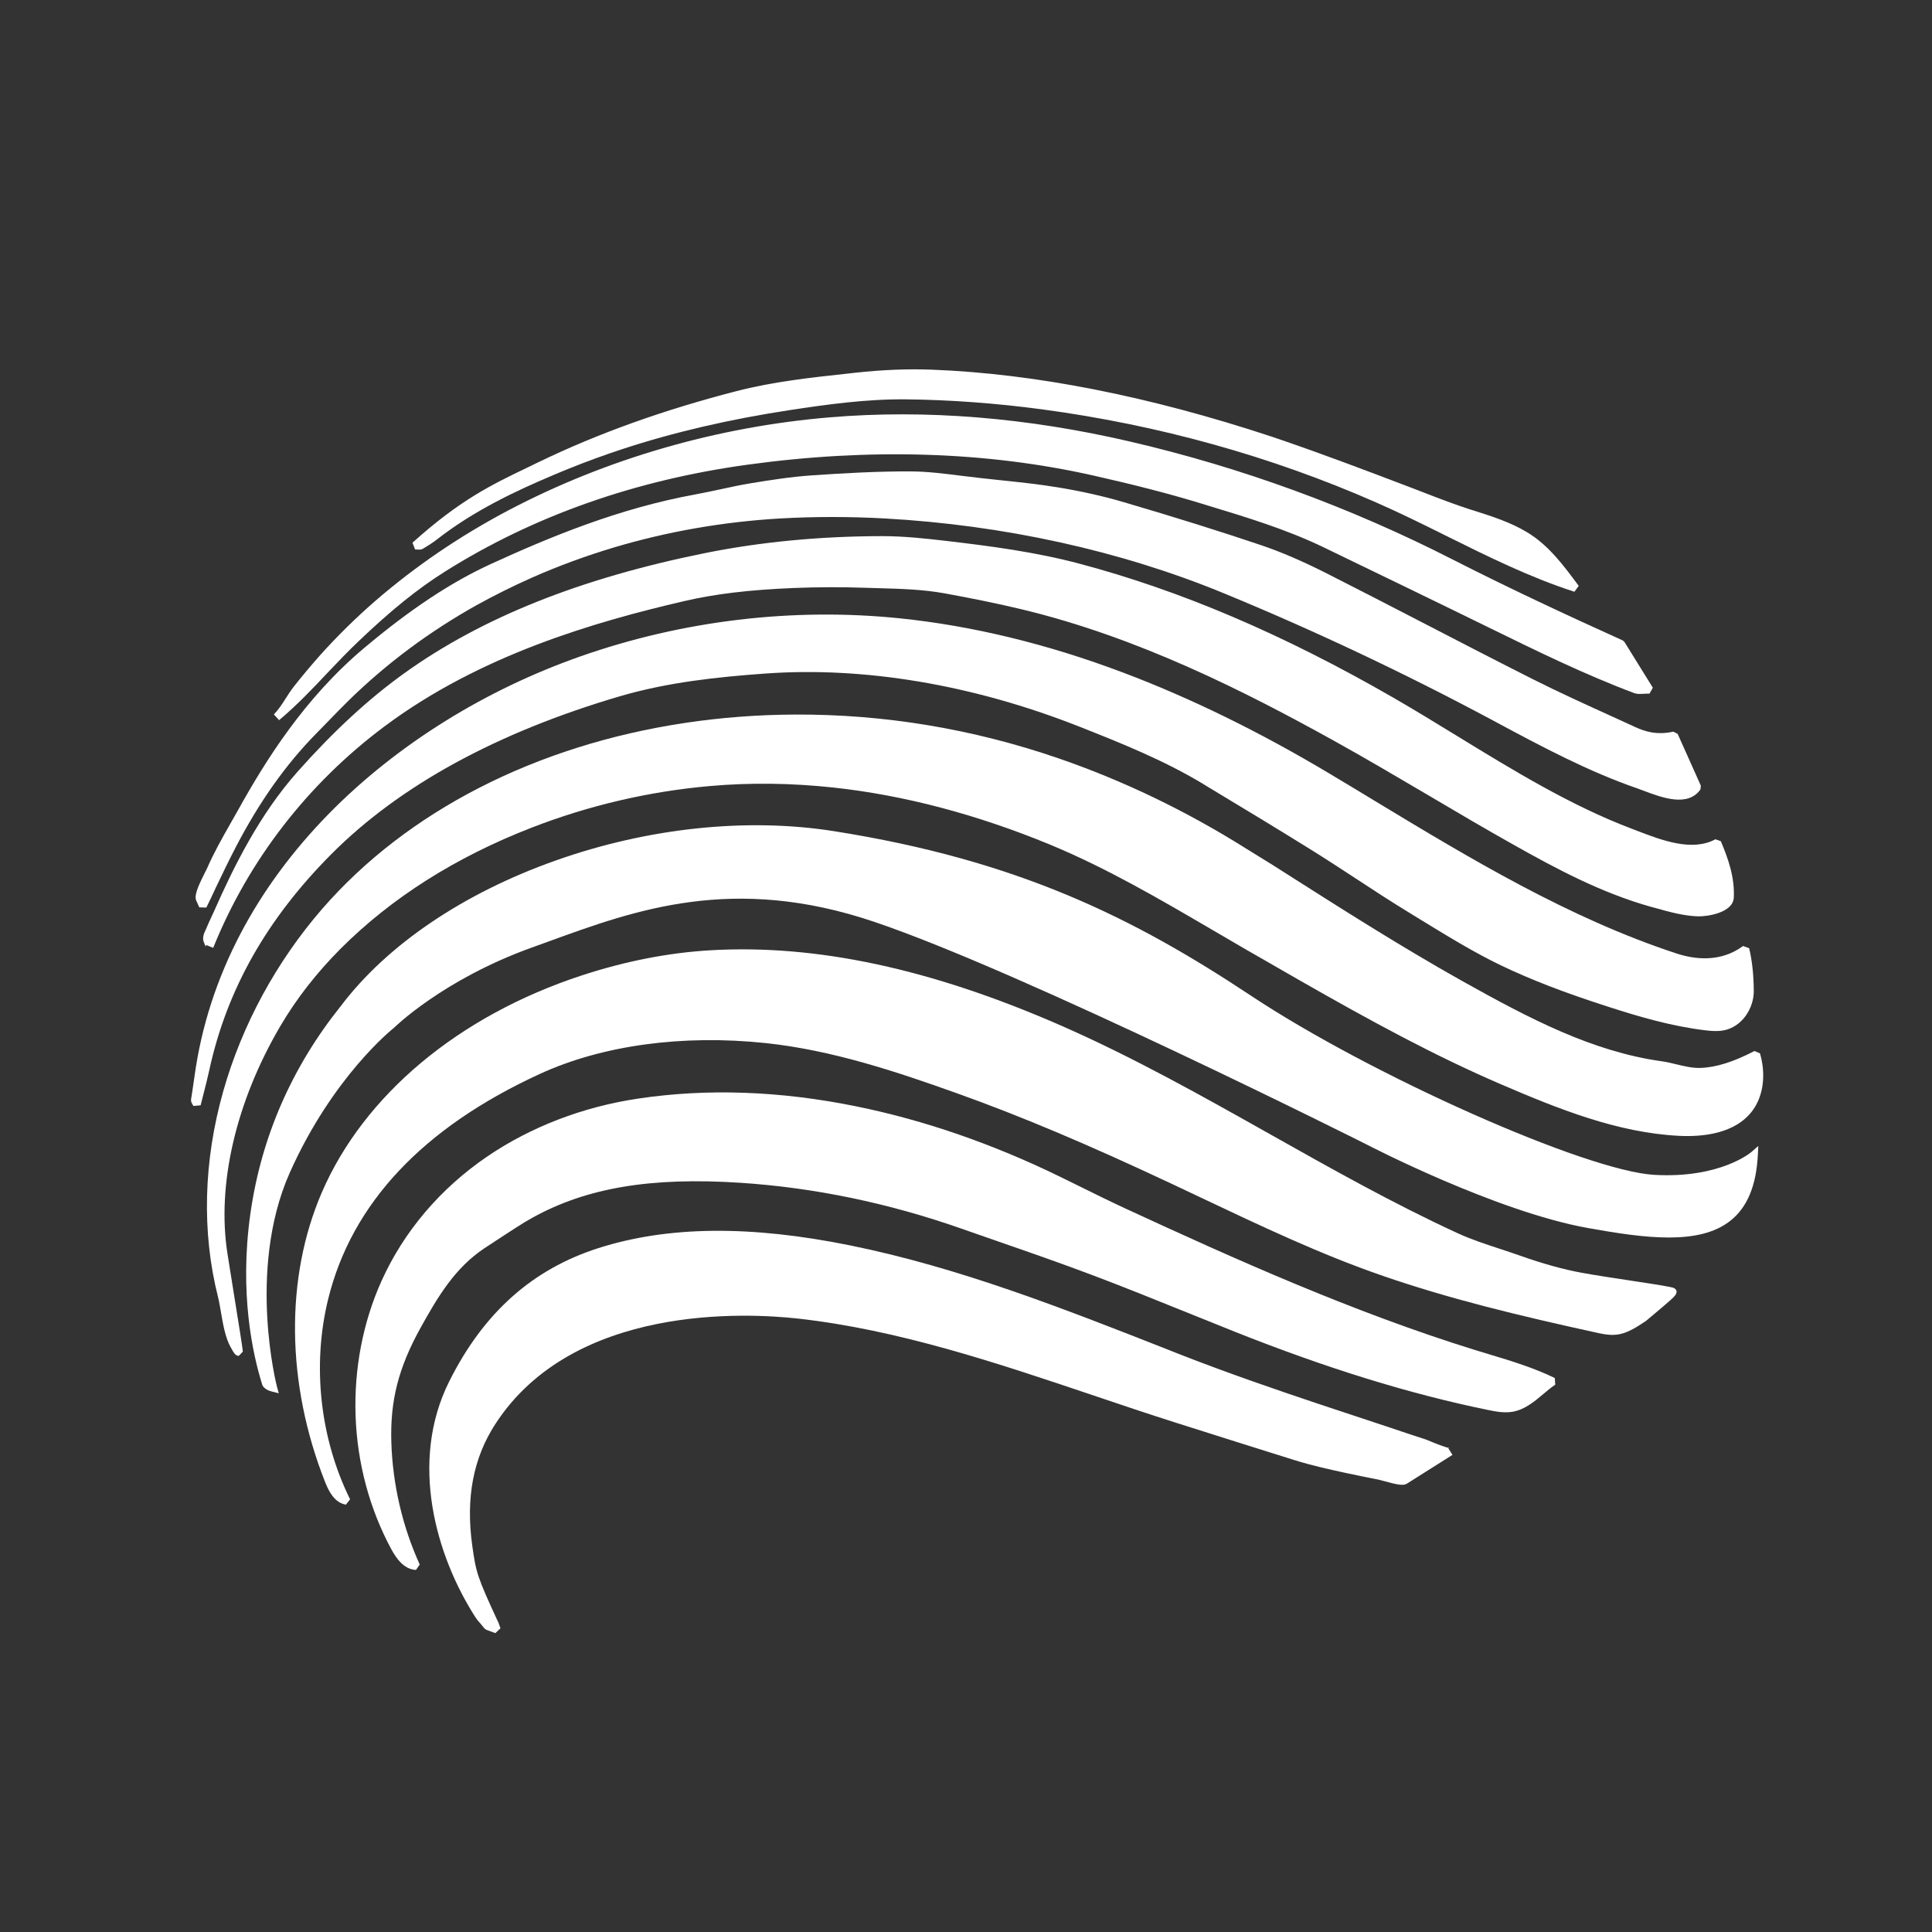
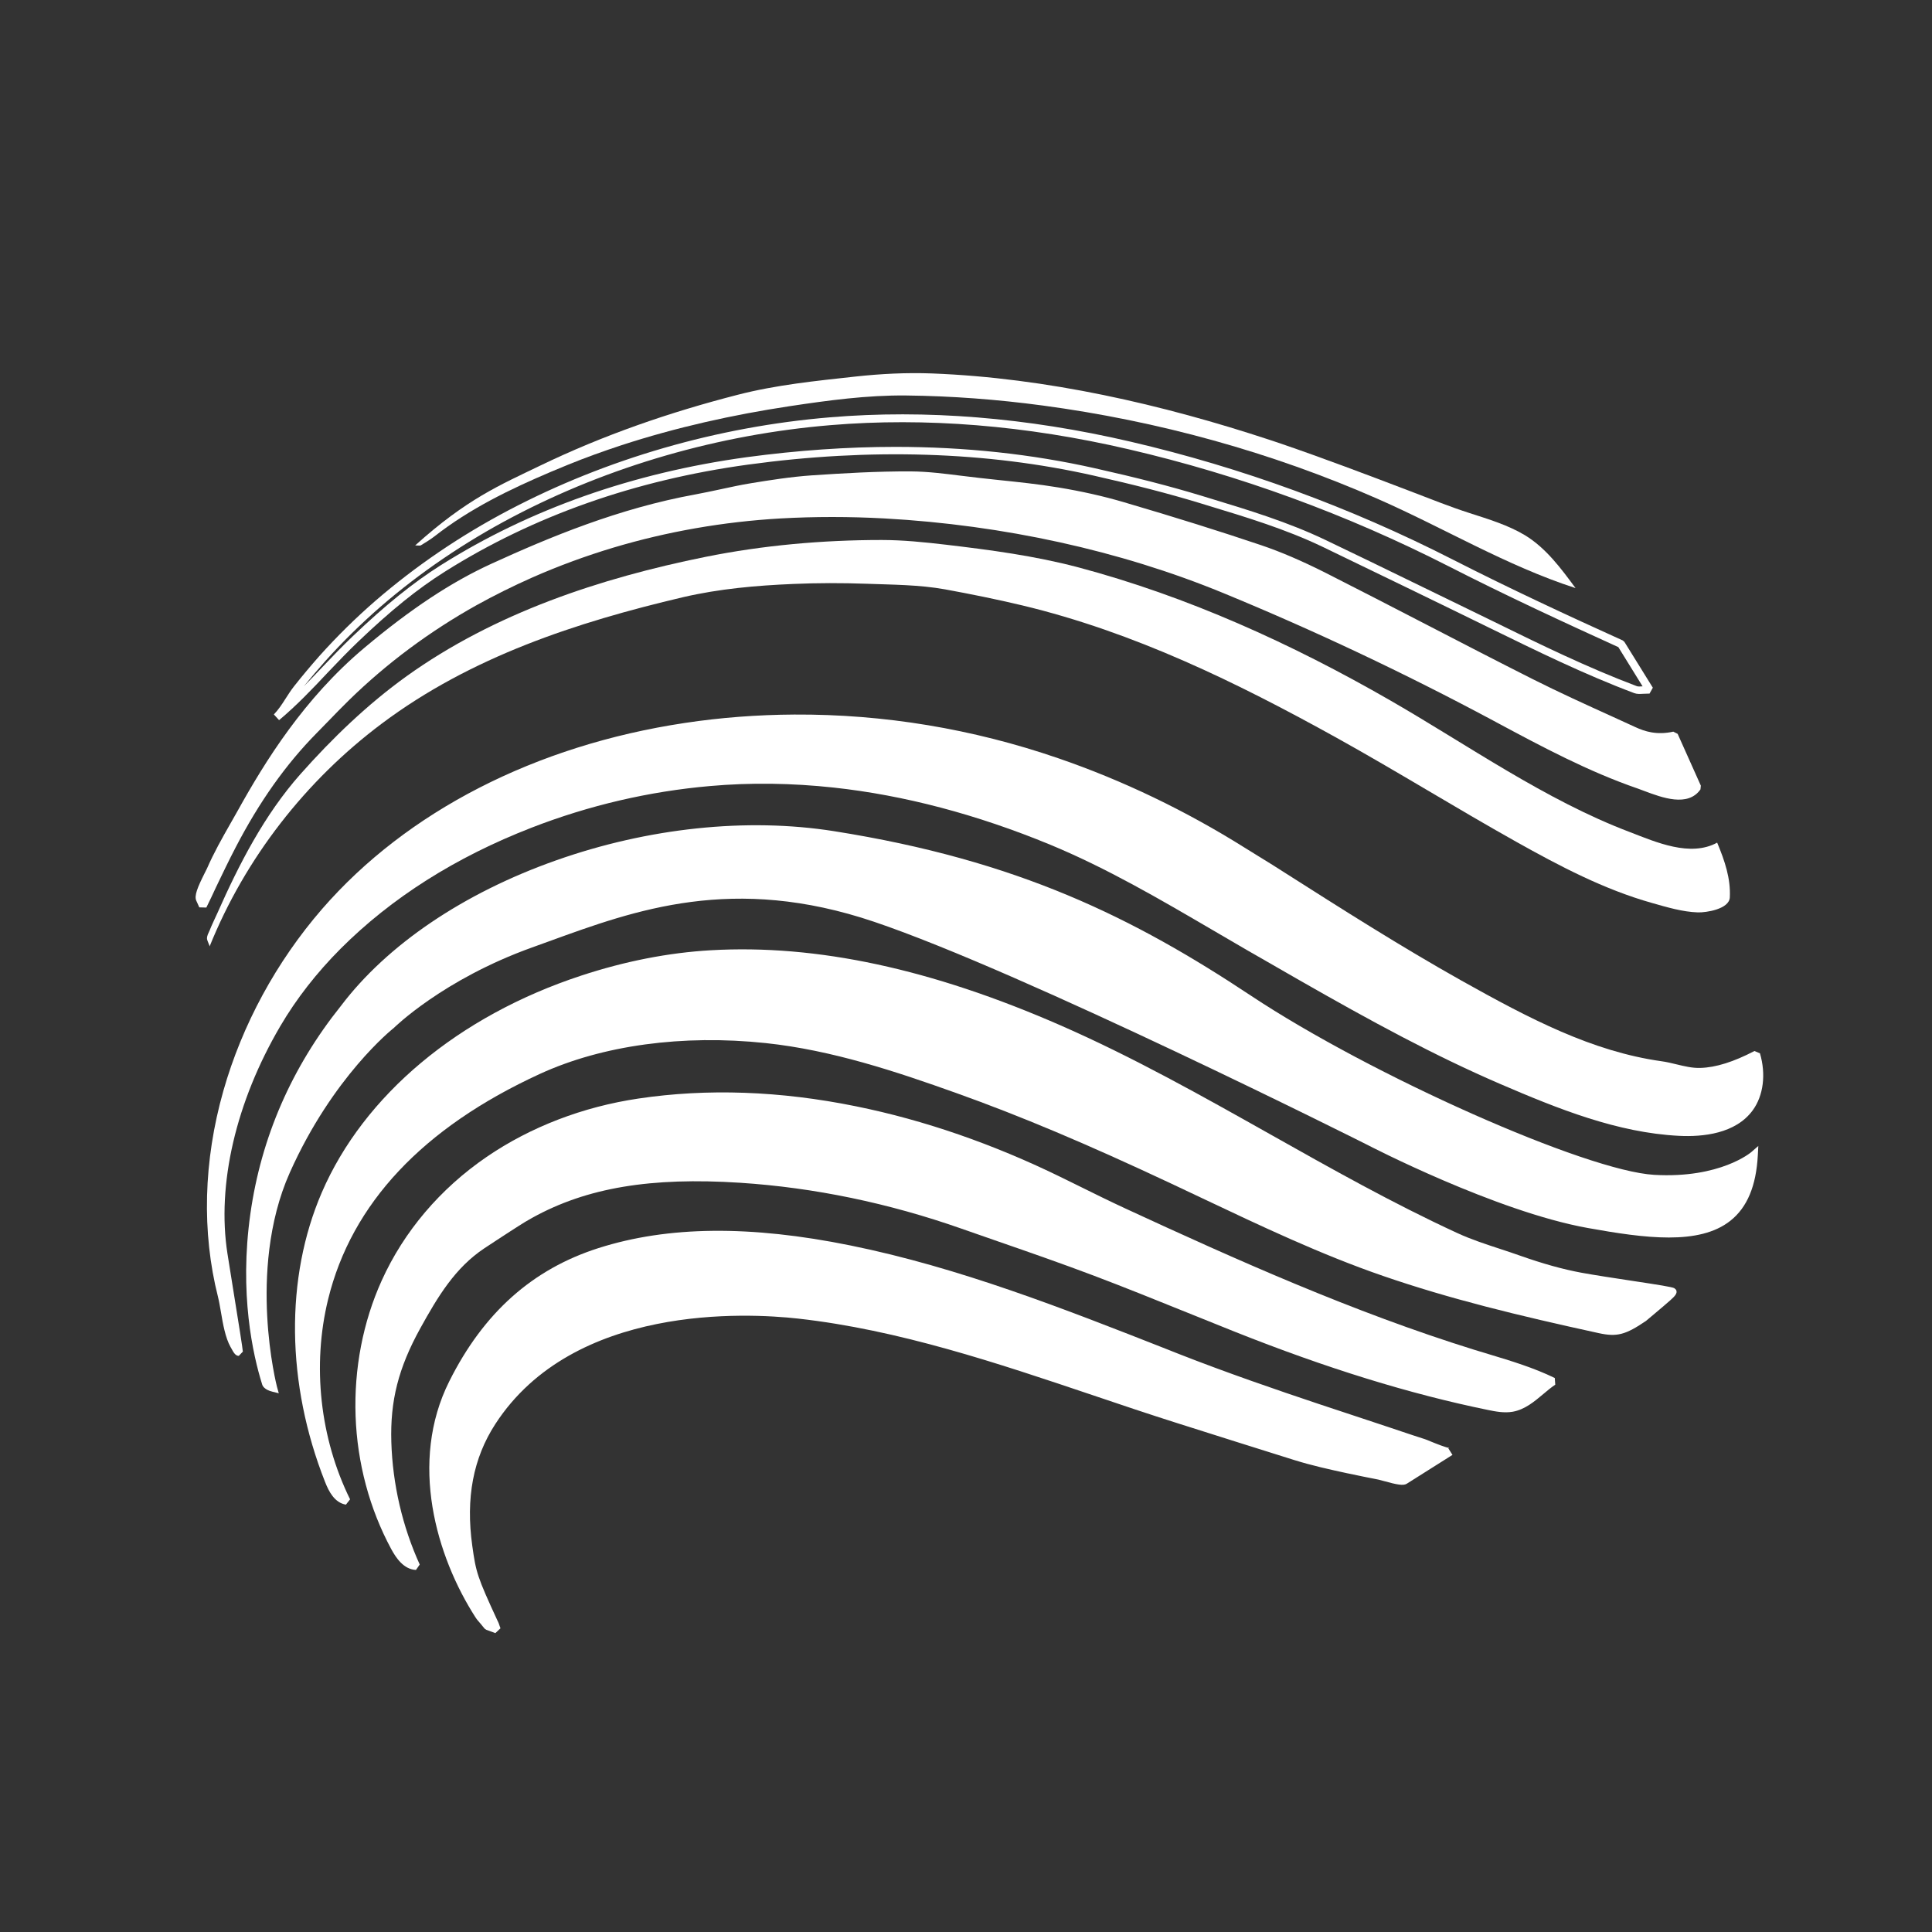
<svg xmlns="http://www.w3.org/2000/svg" version="1.1" id="Layer_1" x="0px" y="0px" viewBox="0 0 2000 2000" style="enable-background:new 0 0 2000 2000;" xml:space="preserve">
  <rect x="0" y="0" width="2000" height="2000" fill="#333333" stroke="none" />
  <style type="text/css">
	.st0{fill:#FFFFFF;}
</style>
  <g>
    <g>
      <g>
        <path class="st0" d="M1731.4,1337c0.9,1.4-11,11-29.7,26.7c-20.7,14-28.1,16-45.8,12.2c-75.1-16.4-150.1-34-222.8-59.1     c-75.1-25.9-146.5-61.4-218.3-95.1c-73.4-34.5-147.2-67-223.6-94.3c-64.2-22.9-130-44.7-198.2-51.9     c-78.2-8.3-163.8-0.8-235.9,32.3C453.9,1155.3,364,1229,335.8,1343.8c-17.1,69.8-8.8,145.5,23,209.9c-9.7-1.7-15-11.9-18.6-21     c-37.3-94.3-43.6-203.4-3.4-296.5c47.2-109.4,153-185.2,266.2-222.4c43-14.1,87.7-23.5,132.9-26c124.3-7.1,247.8,28.2,360.6,77.6     c141.8,62,269.9,150.3,410.4,214.9c20.9,9.6,43.3,15.7,65.1,23.4c21,7.4,42,13.7,64.2,17.8     C1665.1,1326.7,1726.9,1334.9,1731.4,1337z" />
        <path class="st0" d="M358.1,1557.6c-11.8-2-17.7-13.6-21.6-23.5c-40.3-102-41.5-211.2-3.4-299.6     c43.6-100.9,141.5-182.8,268.7-224.6c45.3-14.9,90.4-23.7,134-26.2c109.7-6.3,228.3,19.2,362.4,77.9     c74.7,32.7,146.8,73.3,216.5,112.5c62.7,35.3,127.5,71.8,194,102.4c14.3,6.6,29.7,11.6,44.6,16.5c6.6,2.2,13.5,4.4,20.1,6.8     c24.1,8.5,44.3,14.1,63.6,17.7c13.1,2.4,33.3,5.5,51.2,8.2c29.8,4.5,42.3,6.5,45,7.8l1.7,1.5c2.3,3.7-1.4,7-6,11.2     c-3.8,3.4-9.4,8.1-16.5,14.1c-2.5,2.1-5.1,4.3-8,6.7l-0.3,0.3c-21.5,14.6-30.2,16.8-48.9,12.8c-84.3-18.4-154.5-35.5-223.3-59.2     c-64.5-22.2-127.2-52-187.8-80.7c-10.3-4.9-20.6-9.8-30.9-14.6c-88.3-41.5-157.2-70.5-223.3-94.1     c-62.1-22.2-128.5-44.4-197.2-51.7c-86-9.1-169.1,2.2-233.8,31.9c-121.1,55.6-194.9,134.1-219.2,233.2     c-16.8,68.5-8.5,144,22.7,207.2L358.1,1557.6z M768.4,990.7c-10.8,0-21.5,0.3-32.2,0.9c-42.9,2.4-87.2,11.1-131.9,25.8     c-125,41.1-221.2,121.4-263.8,220.2c-37.3,86.5-36.1,193.5,3.5,293.5c1.2,3.1,2.6,6.3,4.4,9.2c-12.1-28.2-19.9-58.1-23.3-89.3     c-4-36.7-1.7-73.2,7-108.4c24.9-101.6,100.2-181.9,223.6-238.6c66-30.3,150.5-41.9,238-32.6c69.6,7.4,136.5,29.8,199.1,52.1     c66.4,23.7,135.4,52.8,224,94.4c10.3,4.8,20.6,9.7,30.9,14.6c60.4,28.6,122.9,58.2,187,80.3c68.4,23.6,138.4,40.6,222.4,59     c16.4,3.6,22.8,1.9,42.5-11.5c2.8-2.3,5.4-4.5,7.8-6.6c6.7-5.6,13.1-11,17-14.6c-8.1-1.5-23.4-3.8-37.3-5.9     c-17.9-2.7-38.2-5.8-51.5-8.3c-19.7-3.7-40.3-9.4-64.8-18c-6.6-2.3-13.4-4.5-20-6.7c-15.1-4.9-30.7-10-45.4-16.8     c-66.8-30.7-131.7-67.3-194.6-102.7c-69.5-39.2-141.4-79.7-215.7-112.2C975,1016.4,867.8,990.7,768.4,990.7z" />
      </g>
      <g>
        <path class="st0" d="M242.1,1392.3c-7.4-13.1-9-36.4-12.6-50.6c-35.3-139.4,14.3-291.4,106.9-398.1     c94.2-108.4,232.9-170.2,373-191.3c37.3-5.6,75.1-8.5,112.8-8.7c92.3-0.5,184.6,15,271.8,45c67.6,23.2,132.3,54.7,192.9,92.6     c9.4,5.9,18.9,11.5,28.3,17.5c64.5,41,128.8,82.3,195.5,119.7c65.1,36.5,133.7,73.5,208.7,84.1c13.7,1.9,26.7,7.4,41.1,7     c19.8-0.6,40.1-8.9,57.5-17.9c5.5,18.5,4.5,39.9-6.9,55.5c-15.9,21.7-46.4,26.2-73.2,24.8c-63.9-3.3-125.8-28.5-183.9-53.6     c-71.6-30.9-139.9-68.6-207.5-107.3c-17.5-10-35-20.1-52.5-30.2c-67.4-38.8-133.3-80.2-205.3-110c-71.9-29.7-147.7-51-225.1-59.4     c-42.8-4.7-86-5.4-128.8-1.6c-63.6,5.6-126.4,20.3-185.9,43.4c-73.7,28.6-143.1,70.2-199.2,126.3c-24.2,24.2-45.6,51.2-63,80.8     c-40.6,69.1-67.8,158.2-55.2,238.4c4.6,28.9,15.5,96.1,15.9,100.9C245.9,1399.5,243.6,1395,242.1,1392.3z" />
        <path class="st0" d="M247.2,1403.6c-3.5,0-5.5-3.6-7.9-8.1c-0.2-0.4-0.5-0.8-0.7-1.2l0,0c-5.3-9.5-7.8-23.6-9.9-36.1     c-1-5.7-1.9-11.1-3-15.5c-17-67.2-15.1-140.9,5.5-213.4c19.5-68.6,54.9-133.7,102.2-188.3c87.7-101,221-169.4,375.5-192.6     c37-5.6,75.2-8.5,113.4-8.7c92.5-0.5,184.4,14.7,273.1,45.2c66.7,22.9,131.9,54.2,193.7,93c4.2,2.6,8.5,5.2,12.6,7.8     c5.2,3.2,10.5,6.4,15.7,9.7l11.8,7.5c59.5,37.9,121,77,183.5,112.1c70.9,39.7,135.5,73.5,207.3,83.6c5.3,0.7,10.5,2,15.5,3.2     c8.4,2,16.4,4,24.9,3.7c15.9-0.5,34.1-6.2,55.8-17.5l5.7,2.4c6.4,21.7,3.6,43.8-7.5,59c-17.7,24.2-51.5,27.7-76.6,26.4     c-63.3-3.3-123.8-27.4-185.3-53.9c-67.6-29.2-132-64.1-207.9-107.5c-13.2-7.5-26.5-15.2-39.5-22.7l-13.1-7.5     c-12.4-7.2-25-14.5-37.2-21.7c-53.7-31.4-109.2-63.9-167.7-88.1c-75.8-31.3-151.2-51.2-224-59.1c-43.3-4.7-86.4-5.3-128-1.6     c-63.1,5.5-125.3,20-184.8,43.1c-78.6,30.5-145.2,72.7-197.8,125.4c-24.7,24.8-45.7,51.7-62.3,80c-46,78.3-66,164.2-54.7,235.8     c1.5,9.3,3.6,22.5,5.8,36.3c6,37.1,9.9,61.7,10.1,64.9L247.2,1403.6z M826.9,747.6c-1.5,0-3,0-4.5,0     c-37.8,0.2-75.6,3.1-112.3,8.6c-152.6,23-284.2,90.5-370.6,190c-98.3,113.3-139,264.4-106.1,394.5c1.2,4.7,2.1,10.2,3.2,16.1     c0.2,1.2,0.4,2.3,0.6,3.5c-1.3-8.2-2.7-16.7-4-24.7c-2.2-13.8-4.3-27.1-5.8-36.3c-6.1-38.5-3.5-80.6,7.7-125     c9.9-39.4,26.5-79.5,48-116.1c17-28.9,38.4-56.3,63.6-81.6c53.4-53.5,120.9-96.3,200.6-127.2c60.2-23.4,123.2-38.1,187-43.7     c42.2-3.7,85.8-3.1,129.6,1.6c73.6,8,149.7,28.1,226.2,59.7c59.1,24.4,114.8,57,168.7,88.6c12.2,7.1,24.7,14.5,37.1,21.6     l13.1,7.5c12.9,7.4,26.3,15.2,39.4,22.7c75.6,43.3,139.8,78.1,207.1,107.1c60.8,26.2,120.5,50,182.6,53.3     c23.2,1.2,54.1-1.8,69.8-23.1c8.9-12.1,11.6-29.5,7.5-47.3c-20.9,10.4-38.8,15.6-54.8,16.1c-9.6,0.3-18.4-1.9-27-3.9     c-5.1-1.2-9.9-2.4-14.8-3.1c-73.2-10.3-138.4-44.4-210.1-84.5c-62.7-35.1-124.3-74.4-183.9-112.3l-11.8-7.5     c-5.2-3.3-10.5-6.5-15.6-9.7c-4.2-2.5-8.5-5.2-12.7-7.8c-61.3-38.5-125.9-69.5-192.1-92.2C1006.4,762.7,916.9,747.6,826.9,747.6z     " />
      </g>
      <g>
        <path class="st0" d="M1607.7,1430c-14.1,9.5-25.7,24.4-42.4,27.4c-8,1.4-16.2-0.1-24.2-1.8c-89.9-18.4-176.5-47-261.7-80.9     c-48.7-19.3-97.2-39.6-146.2-58.1c-45.1-17.1-90.9-32.4-136.4-48.4c-73.5-25.9-151.9-42.7-230.3-47.8     c-74.4-4.8-150.5-0.2-217.2,36.6c-5.2,2.9-10.3,5.9-15.3,9.1c-11.7,7.6-23.4,15.1-35,22.8c-31.4,20.9-50,52.4-67.6,84.3     c-21.8,39.4-31.8,74.2-30.4,119.6c1.3,44.2,11.4,88.2,29.8,128.5c-10.3-0.5-17.4-10.4-22.3-19.5c-45.1-83.4-48.8-188-9.8-274.4     c47.6-105.5,150.9-169.6,262.8-186.2c148.5-22.1,302.3,16.1,435.5,81.3c22.3,10.9,44.4,22.1,67,32.5     c117.8,54.4,236.8,107.5,360.9,146.1C1553.1,1409.8,1581,1417.1,1607.7,1430z" />
        <path class="st0" d="M430.6,1625.2c-12.8-0.6-20.7-12.6-25.6-21.6c-22.4-41.5-35.2-89.1-36.9-137.8c-1.7-48.7,7.6-97.2,27-140.1     c23-50.9,60.6-95.2,108.7-128.1c45.3-31,99.7-51.9,157.2-60.4c71.1-10.6,146.7-7.9,224.9,8c70.7,14.3,142.4,39.1,213,73.7     c6.2,3,12.5,6.1,18.7,9.2c15.7,7.8,32,15.8,48.2,23.3c113.4,52.4,234.7,106.8,360.4,145.9c5.2,1.6,10.4,3.2,15.5,4.7     c22.5,6.8,45.8,13.8,67.8,24.5l0.5,6.9c-4.3,2.9-8.5,6.4-12.5,9.8c-9.3,7.8-18.9,15.9-31.4,18.2c-9.1,1.6-18.3-0.3-25.7-1.8     c-81.1-16.6-166.9-43.1-262.4-81.1c-16.6-6.6-33.4-13.4-49.7-20c-31.5-12.7-64.1-25.9-96.4-38.1c-32.3-12.2-65.5-23.8-97.6-34.9     c-12.7-4.4-25.8-9-38.7-13.5c-75.6-26.6-152.7-42.6-229.3-47.6c-92.6-6-158.9,5.1-215,36.1c-5.2,2.8-10.2,5.9-15,9l-7.8,5     c-8.9,5.8-18.2,11.8-27.2,17.8c-30,20-47.8,49.4-66.3,82.9c-22.5,40.8-31.2,74.8-29.9,117.5c1.3,43.7,11.5,87.6,29.4,126.9     L430.6,1625.2z M748.7,1138.7c-28.4,0-57.3,2-86.6,6.3c-118.6,17.6-215.7,86.4-259.7,183.9c-38.4,85-34.7,188.8,9.7,270.9     c3.8,7.1,7.6,11.9,11.4,14.6c-16.1-38.1-25.2-79.9-26.4-121.6c-1.3-44.2,7.6-79.5,30.9-121.6c18.3-33.2,37.4-64.7,68.9-85.6     c9.1-6,18.3-12,27.3-17.8l7.8-5c5-3.2,10.2-6.3,15.5-9.3c31.6-17.4,66.6-28.7,107.1-34.3c32.8-4.6,69.5-5.5,112.3-2.7     c77.3,5,155.2,21.2,231.4,48c12.9,4.5,26,9.1,38.6,13.5c32.2,11.2,65.4,22.7,97.8,35c32.4,12.2,65,25.4,96.6,38.2     c16.3,6.6,33.1,13.4,49.7,19.9c95,37.8,180.4,64.1,261,80.7c8.6,1.8,15.7,3,22.7,1.8c10.4-1.9,18.8-8.9,27.7-16.4     c2.5-2.1,5-4.2,7.6-6.3c-19.6-8.8-39.5-14.8-60.6-21.2c-5.2-1.6-10.4-3.1-15.6-4.7c-126.2-39.2-247.8-93.8-361.4-146.3     c-16.3-7.5-32.6-15.6-48.4-23.4c-6.2-3.1-12.4-6.1-18.6-9.2C1009.3,1183.9,885.2,1138.7,748.7,1138.7z" />
      </g>
      <g>
-         <path class="st0" d="M201.6,1139.2c1.4-9.4,2.4-15.4,3.7-24.8C233.9,905.2,411.5,750.1,602,683.3c105-36.8,218.4-50.6,329.1-39.2     c157.7,16.2,307.8,79.3,442.9,160c116.2,69.3,230.6,144,360.2,186.6c24.9,8.2,51.2,7.6,72.6-8.2c3.3,13.8,4.6,29.2,4.7,43.5     c0.1,16.4-11,33.7-28.2,36.7c-5.7,1-11.5,0.5-17.3-0.2c-34.1-4-67.3-13.7-99.9-24.2c-37.8-12.2-74.7-25.5-110.5-42.6     c-32.8-15.7-63.6-35.5-94.7-54.4c-34.8-21.1-68.3-44.4-102.8-65.9c-35.7-22.2-71.7-44-107.7-65.7c-1.1-0.7-2.2-1.3-3.2-2     c-40.9-24.6-85.1-42.3-129.4-59.8c-102.4-40.3-216.4-62.8-326.6-54.8c-50.9,3.7-101.5,9.1-150.8,23.6     C531.8,748.7,421.4,799.5,340,881.2c-62.9,63.2-108.2,137.1-127.4,225.3c-2.7,12.2-6,24.3-8.9,36.5     C201.8,1139.5,203.7,1143,201.6,1139.2z" />
-         <path class="st0" d="M200.2,1144.9c-1-1.8-1-1.8-1-1.8c0,0-0.1-0.1-1.1-2l-0.4-2.5c0.5-3.1,0.9-5.8,1.3-8.3     c0.8-5.4,1.5-10.1,2.4-16.4c7-51,23-100.6,47.7-147.6c23.1-44,53.8-85.6,91.1-123.7c35.3-36,76.2-68.5,121.5-96.6     c43.7-27.1,90.5-49.4,139.1-66.5c105.9-37.2,220.3-50.8,330.8-39.4c74.8,7.7,152.5,26.5,230.9,56.1     c69.3,26.1,141.1,61.2,213.6,104.5c15.7,9.4,31.7,19,47.1,28.4c98.6,59.6,200.6,121.2,312.2,157.9c18.5,6.1,45.5,9.7,69-7.7     l6.3,2.3c3.1,12.7,4.7,27.7,4.8,44.4c0.1,17.2-11.7,37.1-31.5,40.7c-6.3,1.1-12.6,0.6-18.4-0.1c-34.7-4.1-68.9-14.1-100.7-24.4     c-45.7-14.7-79.9-27.9-111-42.8c-27.3-13.1-53.6-29.2-79.1-44.8c-5.3-3.3-10.6-6.5-16-9.8c-18.9-11.5-37.7-23.8-55.8-35.7     c-15.3-10-31.2-20.4-47-30.2c-32.2-20-66.4-40.8-107.7-65.6l-1.1-0.7c-0.7-0.4-1.4-0.9-2.1-1.3c-39.4-23.7-81.6-40.9-128.8-59.5     c-109.6-43.1-222-62-324.8-54.5c-48.2,3.5-99.8,8.8-149.9,23.5c-127.5,37.5-228,92.5-298.6,163.4     c-66.9,67.2-108.2,140.3-126.3,223.4c-1.8,8.4-4,16.9-6.1,25.1c-1,3.8-1.9,7.7-2.9,11.5L200.2,1144.9z M855.2,644.2     c-85.2,0-171,14.5-251.9,42.9c-152.6,53.5-338.8,185.7-386.6,387.4c9.5-32,22.8-62.8,39.7-92c21-36.3,48.1-71.4,80.7-104.1     c71.6-71.9,173.2-127.6,302-165.5c50.9-15,102.9-20.3,151.6-23.8c104-7.5,217.6,11.5,328.3,55.1c47.5,18.7,90.1,36.1,130,60.1     c0.7,0.4,1.4,0.9,2.2,1.3l1.1,0.6c41.3,24.8,75.6,45.7,107.8,65.7c15.9,9.9,31.8,20.3,47.2,30.3c18.1,11.8,36.8,24.1,55.6,35.5     c5.3,3.2,10.7,6.5,16,9.8c25.3,15.5,51.4,31.5,78.3,44.4c30.8,14.7,64.7,27.8,110,42.4c36.3,11.7,67,20.3,99.1,24     c5.3,0.6,10.8,1.1,16.1,0.2c15.7-2.8,25-18.9,24.9-32.8c-0.1-13.7-1.2-26-3.3-36.9c-25,15.5-52.2,11.7-71.2,5.4     c-112.5-36.9-214.8-98.8-313.8-158.6c-15.4-9.3-31.4-19-47.1-28.3c-153.3-91.5-301.8-145.1-441.3-159.4     C905.7,645.5,880.5,644.2,855.2,644.2z" />
-       </g>
+         </g>
      <g>
        <path class="st0" d="M495.8,1672.3c-44.4-69-65.6-163.4-27-240.6c32.9-65.8,81-113.2,152.1-135.8c82.6-26.3,175-19.6,258.8-2.6     c116.6,23.7,228.4,68.5,338.8,111.9c47.9,18.8,96.5,35.6,145.3,51.9c24.4,8.1,48.8,16.2,73.3,24.2c12.3,4.1,24.5,8.3,36.9,12.2     c4,1.3,25,10.7,27.6,9.1c-47.4,29.9,0,0-47.4,29.9c-3.6,2.2-21.8-4-26.3-4.8c-10.4-2-20.9-4.2-31.3-6.4c-19-4.1-36.9-8-55.6-13.9     c-40.4-12.6-80.8-25.4-121.1-38.2c-128.6-40.8-258.2-93.3-393.2-108.3c-113-12.6-250.5,8.2-317.2,110.8     c-25.7,39.6-30.9,83.1-24.5,128.9c3.9,28,5.2,32.8,26.5,79c1.2,2.3,1.9,4.9,2.8,7.3c-0.7-0.3,0,0-9.4-3.4     C496.4,1673.2,497.8,1675.5,495.8,1672.3z" />
        <path class="st0" d="M512.8,1690.6c-0.3-0.1-0.3-0.1-1.3-0.5c-1.1-0.4-3.3-1.2-8-2.9l-1.8-1.2c-3.8-4.7-5.5-6.7-6.6-7.9     c-1.3-1.5-1.5-1.8-2.8-3.7l0,0c-40.7-63.2-69.2-160.7-27.2-244.5c35.5-71,86.1-116.1,154.5-137.9c71.8-22.9,157.1-23.8,260.8-2.7     c112.5,22.8,221.5,65.7,326.8,107.1l12.6,5c50.7,19.9,101.8,37.4,145.1,51.9c17,5.7,34.2,11.4,51,16.9c7.4,2.5,14.9,4.9,22.3,7.4     c4.1,1.3,8.1,2.7,12.2,4.1c8.1,2.7,16.4,5.5,24.6,8.1c1.2,0.4,3.3,1.2,6.3,2.5c4.9,2,16.4,6.6,19.1,6.6c0,0,0,0,0.1,0     c0,0-0.5,0-1.2,0.4l4.3,6.8l-47.4,29.9c-3.5,2.2-10.2,0.9-23.9-2.9c-2.2-0.6-4.4-1.2-5.3-1.4c-10.7-2.1-21.2-4.2-31.4-6.4     l-0.6-0.1c-18.9-4.1-36.7-8-55.3-13.8c-40.1-12.6-80.9-25.4-121.1-38.2c-29-9.2-58.5-19.1-87.1-28.8     c-98.9-33.3-201.2-67.8-305.3-79.4c-53.1-5.9-232.5-15.5-313.4,109.1c-23,35.4-30.8,76.7-23.9,126.1c3.8,27.3,5,31.9,26.2,77.7     c1,1.8,1.6,3.7,2.2,5.5c0.2,0.7,0.5,1.5,0.8,2.2L512.8,1690.6z M507.2,1680.2c0,0,0.1,0,0.1,0c-21.2-45.8-22.5-51.3-26.4-79     c-7.2-51.5,1-94.5,25.1-131.6c31.2-48,79.5-81.8,143.5-100.3c66.2-19.2,133.1-17.3,177.5-12.3c105,11.7,207.7,46.3,307,79.7     c28.5,9.6,58.1,19.6,87,28.7c40.3,12.8,81,25.6,121.1,38.1c18.3,5.7,35.9,9.6,54.6,13.7l0.6,0.1c10.1,2.2,20.6,4.4,31.2,6.4     c1.3,0.2,3.4,0.8,6,1.6c4.1,1.1,14.9,4.2,17.7,3.7l38.9-24.5c-3.3-1.1-7.4-2.7-12.6-4.9c-2.5-1-4.8-2-5.7-2.2     c-8.3-2.6-16.6-5.4-24.7-8.1c-4.1-1.4-8.1-2.7-12.2-4.1c-7.4-2.5-14.9-4.9-22.3-7.4c-16.7-5.5-34-11.2-51-16.9     c-43.4-14.5-94.6-32-145.5-52l-12.6-5c-105-41.3-213.7-84-325.5-106.8c-102.3-20.8-186.3-20-256.8,2.5     c-66.2,21.1-115.2,64.9-149.7,133.8c-40.5,80.9-12.7,175.2,26.8,236.6h0c1,1.5,1,1.5,2.1,2.8C502.2,1674,503.8,1676,507.2,1680.2     z M1452.3,1528.9C1452.3,1528.9,1452.3,1528.9,1452.3,1528.9S1452.3,1528.9,1452.3,1528.9z" />
      </g>
      <g>
        <path class="st0" d="M1777.6,872.3c8,19.1,14.1,37.4,13.1,56.7c-0.6,12.2-24.8,15.8-33.1,15.5c-15.8-0.5-32.1-5.4-47.3-9.7     c-49.8-14-95.9-38.3-140.9-63.5c-62.3-34.9-123-72.7-185.5-107.4c-103.5-57.4-210-109.5-325.7-137.2     c-26.4-6.3-53.1-11.7-79.9-16.6c-26.6-4.8-54.2-4.8-81.4-5.8c-25.2-0.9-50.5-0.9-75.6,0.2c-38.4,1.6-76.8,5-114.2,13.7     C596.5,644.2,487.4,680,395.3,749C316.6,807.9,253.8,888.4,217,979.7c0.2-0.4-2.6-6.2-2.7-7.6c-0.2-3.6,1.4-5.8,2.7-8.9     c2.4-6.1,5.4-12.1,8.1-18.1c22.4-50.6,48.6-101.6,85.8-143.6c33.1-37.3,69.4-72.3,110-101.5c91.1-65.3,200.4-101.5,309.3-123.5     c59.5-12,121.2-17.5,182.4-17.5c22.3,0,44.6,2.3,66.8,4.9c45.8,5.4,91.7,11.5,136.4,23.3c113.4,30.1,221.6,79.3,323.1,137.7     c80.5,46.3,160.7,103.3,248.4,136.5C1714.3,871.8,1749.8,887.5,1777.6,872.3z" />
-         <path class="st0" d="M220.7,981.2l-7.4-3c-0.5,1.2-0.2,2.2-0.2,2.3c-0.1-0.3-0.5-1.4-0.9-2.2c-1.3-3.2-1.9-4.7-1.9-6     c-0.2-3.7,1-6.3,2.1-8.6c0.3-0.6,0.6-1.3,0.9-2c1.6-4,3.5-8,5.3-11.9c1-2.1,1.9-4.2,2.9-6.3c20.6-46.6,47-100.1,86.5-144.6     c37.3-42,73.5-75.4,110.7-102.1c80.2-57.5,181.9-98.1,310.9-124.2c57.5-11.6,119.2-17.5,183.2-17.6c0,0,0.1,0,0.1,0     c23,0,45.8,2.5,67.1,5c44.3,5.2,91.4,11.3,137,23.4c104.9,27.8,210.9,73,324.1,138.1c22.4,12.9,45.3,26.9,67.3,40.4     c57.8,35.4,117.5,72,180.5,95.9c2,0.7,4,1.5,6,2.3c25.3,9.7,56.8,21.8,80.9,8.7l5.6,2c7.6,18,14.5,37.5,13.4,58.5     c-0.8,15.6-27.5,19.6-37.2,19.3c-15.1-0.5-30.2-4.8-44.9-8.9l-3.4-0.9c-51.4-14.4-98.2-39.4-141.7-63.9     c-29.8-16.7-59.7-34.3-88.6-51.4c-31.6-18.6-64.3-37.9-96.9-56c-92.6-51.4-203.6-107.8-324.7-136.8c-23.9-5.7-50-11.1-79.7-16.5     c-22-4-45.1-4.7-67.5-5.3c-4.5-0.1-8.9-0.3-13.3-0.4c-25.7-0.9-51-0.8-75.3,0.2c-46.3,1.9-81.2,6.1-113.5,13.6     c-92.5,21.5-211.4,55.8-310.4,129.9C318.4,811.5,257.2,890.7,220.7,981.2z M861.2,599.8c11.9,0,23.9,0.2,36.1,0.6     c4.4,0.2,8.9,0.3,13.3,0.4c22.7,0.7,46.1,1.3,68.7,5.4c29.8,5.4,56,10.8,80.1,16.6c122.1,29.2,233.6,85.9,326.7,137.5     c32.7,18.1,65.4,37.4,97,56.1c28.9,17,58.7,34.6,88.5,51.3c43.1,24.2,89.5,49,140,63.1l3.4,1c14.2,4,28.8,8.1,42.9,8.6     c8.3,0.3,28.5-3.5,28.9-11.7c0.9-17.9-4.6-35-11.2-51c-26.6,11.8-58.1-0.3-83.6-10.2c-2-0.8-4-1.6-6-2.3     c-63.7-24.1-123.8-60.9-181.9-96.5c-22-13.5-44.8-27.5-67.2-40.3c-112.6-64.7-217.9-109.6-322.1-137.3     c-45-11.9-91.8-18-135.8-23.2c-21.1-2.5-43.6-4.9-66.2-4.9c0,0-0.1,0-0.1,0c-63.5,0-124.6,5.9-181.6,17.4     c-127.9,25.8-228.5,66-307.8,122.8c-36.7,26.3-72.5,59.3-109.4,100.9c-31.6,35.6-54.7,77.3-73.2,116.4     c13.6-24.6,29.1-48.3,46.6-70.8c30.5-39.3,66-74.3,105.7-104c100.3-75,220.2-109.6,313.4-131.3c32.7-7.6,68.2-11.9,114.9-13.8     C834.3,600.1,847.6,599.8,861.2,599.8z" />
      </g>
      <g>
        <path class="st0" d="M1733.1,761.4c8.3,18.6,16.2,36.3,24,53.6c-13,18.5-44.2,3.2-60.4-2.4c-52-17.9-101-44.4-149.3-70.2     c-91.1-48.8-185-93.2-280.6-132.5c-110.5-45.4-231.5-70.5-350.7-77.1c-36.2-2-72.4-2.1-108.6,0c-58.7,3.4-117,13.4-173.4,30.2     c-28.8,8.6-57,19-84.5,31.1c-19.9,8.8-39.3,18.4-58.3,29c-48.3,27-93.1,60.2-132.8,98.8c-11.4,11.1-22.3,22.8-33.5,34.1     c-34.8,35.2-62,75.7-84.7,119.4c-10.3,19.8-19.6,40-30.4,62.2c-0.9-2.1,0,0-3.1-6.9c-2.4-5.4,8.8-25,11-30.1     c9-20.6,20.7-39.8,31.5-59.5c35-63.1,74.3-120.6,130.1-167.4c40.2-33.7,82.9-64.6,130.9-86.6c67.6-30.9,136.5-58.1,210.1-71.4     c19.2-3.5,38.2-8.4,57.5-11.6c20.6-3.4,41.4-6.6,62.3-8c34.2-2.3,68.5-4.3,102.7-4.1c23.6,0.2,47.2,4.2,70.8,6.8     c27,3,54.2,5.3,81,9.7c22.7,3.7,45.4,8.7,67.4,15.2c47.6,14,95,28.6,141.9,44.5c22.5,7.6,44.4,17.4,65.6,28.1     c71.8,36.4,143,74,214.9,110.3c35,17.6,70.8,33.5,106.4,49.8C1703.4,762,1716.2,765.2,1733.1,761.4z" />
        <path class="st0" d="M213.6,939.5l-7.3-0.2c-0.4-1-0.4-1-0.7-1.6c-0.3-0.6-0.8-1.8-2.4-5.3c-2.3-5.1,1.2-13.7,8.8-28.8     c1-2,1.8-3.6,2.3-4.6c7-16.1,15.7-31.5,24.2-46.4c2.5-4.4,5.1-8.9,7.6-13.4c28.3-51,68.7-116.2,131-168.5     c48.1-40.4,90-68.1,131.8-87.2c59.9-27.4,131.7-57.3,211.1-71.7c8.6-1.6,17.4-3.5,25.9-5.3c10.3-2.2,21-4.6,31.7-6.3     c18.9-3.1,40.9-6.6,62.6-8.1c32.8-2.2,67.7-4.3,103-4.1c17.4,0.1,35,2.4,51.9,4.5c6.3,0.8,12.9,1.6,19.3,2.3     c6.4,0.7,12.9,1.4,19.3,2.1c20.3,2.1,41.4,4.3,61.9,7.7c23.7,3.9,46.6,9,67.9,15.3c53.5,15.7,100,30.3,142.1,44.5     c20.4,6.9,42,16.2,66.1,28.3c34.8,17.6,69.9,35.8,104,53.4c36.3,18.8,73.8,38.2,110.9,56.9c27.2,13.7,55.4,26.5,82.7,38.9     c7.9,3.6,15.8,7.2,23.6,10.8c9.8,4.5,22.1,8.5,39.3,4.7l4.5,2.3l24,53.6l-0.4,3.9c-13,18.6-40,8.4-57.9,1.7c-2.5-1-5-1.9-7-2.6     c-50.9-17.5-99.2-43.3-146-68.4l-3.9-2.1c-91.7-49.1-186-93.6-280.2-132.3c-105.7-43.4-226.5-70-349.4-76.8     c-36.4-2-72.8-2-108.1,0c-58.9,3.4-116.9,13.5-172.5,30.1c-28.7,8.6-57,19-84,30.9c-19.9,8.8-39.4,18.5-58,28.8     c-48.5,27.1-92.9,60.1-131.9,98.2c-7.2,7-14.2,14.3-21.1,21.4c-4,4.2-8.2,8.5-12.4,12.7c-31.9,32.3-59.4,71.1-84,118.5     c-7,13.4-13.5,27-20.4,41.4C220.4,925.5,217.1,932.4,213.6,939.5z M937.3,496.1c-33,0-65.8,2-96.6,4.1c-21.4,1.4-43.2,4.9-61.9,8     c-10.5,1.7-21.1,4-31.3,6.3c-8.5,1.9-17.4,3.8-26.1,5.4c-78.5,14.3-149.8,44-209.2,71.1c-41.1,18.8-82.5,46.2-130,86     C320.9,728.4,281,792.8,253,843.2c-2.5,4.5-5.1,9.1-7.6,13.5c-8.3,14.7-17,29.9-23.8,45.6c-0.5,1.2-1.4,2.9-2.4,5     c-4.8,9.5-7.6,16.1-8.4,19.7c1.9-4,3.8-7.8,5.6-11.7c6.9-14.5,13.5-28.1,20.5-41.7c24.9-48.1,52.9-87.5,85.4-120.4     c4.1-4.2,8.3-8.5,12.3-12.6c6.9-7.1,14-14.5,21.3-21.5c39.6-38.6,84.5-72.1,133.6-99.5c18.7-10.5,38.5-20.3,58.6-29.2     c27.4-12.1,56-22.6,85-31.2c56.1-16.8,114.8-27,174.3-30.4c35.7-2,72.3-2,109,0c123.8,6.9,245.5,33.6,352,77.4     c94.4,38.8,188.9,83.4,280.9,132.7l3.9,2.1c46.5,24.9,94.5,50.6,144.8,67.9c2.2,0.8,4.7,1.7,7.3,2.7c15.7,5.9,37,14,47.2,2.9     l-21.7-48.5c-18,3.2-31.4-1.4-41.2-5.8c-7.9-3.6-15.7-7.2-23.6-10.8c-27.4-12.4-55.6-25.3-82.9-39.1c-37.1-18.7-74.7-38.2-111-57     c-34-17.6-69.2-35.8-103.9-53.4c-23.7-12-45-21.1-65-27.9c-42-14.2-88.4-28.7-141.8-44.4c-21-6.2-43.5-11.3-66.9-15.1     c-20.3-3.3-41.3-5.5-61.5-7.6c-6.5-0.7-12.9-1.3-19.4-2.1c-6.5-0.7-13-1.5-19.4-2.4c-16.7-2.1-34.1-4.3-51-4.4     C941.2,496.1,939.3,496.1,937.3,496.1z" />
      </g>
      <g>
-         <path class="st0" d="M286.3,742.5c8.5-8.7,13.6-19.7,21-29.2c8.5-10.8,17.3-21.3,26.5-31.6c18-20.1,37.2-39,57.5-56.6     c41.9-36.3,88.2-67.5,137.2-93.3c101.7-53.5,216.6-86.1,331-95.6c103.7-8.6,208.6,1.5,309.8,25.1c115,26.7,227,67.8,332.2,121.5     c58.2,29.7,117.1,57.1,176.6,84.1c6.8,11.1,17.4,28,29.4,47.4c-7.1,0-11.2,1-14.5-0.2c-63.5-23.9-123.8-55.2-184.8-84.7     c-45.9-22.2-91.6-44.6-137.6-66.6c-41.2-19.7-85-32.5-128.5-45.8c-36-11-72.6-20-109.4-28.3c-117.7-26.5-240.1-27.7-359.3-11.3     c-111.3,15.3-219.6,51.2-314.9,111.2c-32.9,20.7-62.5,46.2-90.6,73.1C340.5,687.9,315.4,718.1,286.3,742.5z" />
        <path class="st0" d="M288.9,745.5l-5.4-5.9c4.7-4.9,8.4-10.5,12.2-16.5c2.6-4.1,5.4-8.4,8.5-12.4c8.5-10.8,17.5-21.5,26.6-31.8     c18-20.1,37.5-39.3,57.9-57c41.4-35.8,87.8-67.4,138-93.8c100.9-53.1,215.9-86.4,332.6-96.1c99.1-8.3,203.7,0.2,311,25.2     c115.2,26.8,227.2,67.8,333.1,121.8c60.6,30.9,120.6,58.7,176.5,84l1.7,1.5l29.4,47.4l-3.4,6.1c-2.4,0-4.5,0.1-6.3,0.2     c-3.7,0.2-6.7,0.4-9.6-0.7c-51.4-19.3-101.5-43.9-149.9-67.6c-11.5-5.7-23.5-11.5-35.2-17.2c-15.8-7.7-31.7-15.4-47.5-23.1     c-29.5-14.3-60-29.1-90.1-43.6c-38.2-18.3-79.5-30.8-119.4-42.9l-8.5-2.6c-31.3-9.5-66-18.5-109.1-28.2     c-110.5-24.9-231-28.7-357.9-11.3c-116.7,16-222.1,53.2-313.3,110.6c-28.5,17.9-56.2,40.3-90,72.6c-10.7,10.2-21.3,21.3-31.5,32     C323.3,713.3,306.7,730.6,288.9,745.5z M927,462.6c71.9,0,141,7.4,206.7,22.2c43.3,9.7,78.1,18.7,109.7,28.3l8.5,2.6     c40.2,12.2,81.7,24.8,120.5,43.4c30.1,14.4,60.6,29.2,90.1,43.6c15.8,7.7,31.7,15.4,47.5,23.1c11.8,5.7,23.7,11.6,35.3,17.2     c48.2,23.7,98.1,48.1,149.1,67.3c1.3,0.5,3.3,0.4,6,0.2l-25.1-40.6c-55.6-25.3-115.4-52.9-175.7-83.7     c-105.3-53.7-216.7-94.5-331.2-121.1c-106.5-24.8-210.3-33.2-308.5-25c-115.6,9.6-229.5,42.5-329.5,95.2     c-49.6,26.1-95.6,57.4-136.5,92.8c-20.1,17.5-39.4,36.4-57.2,56.3c-7.6,8.5-15,17.3-22.2,26.1c6.4-6.5,12.7-13,18.8-19.5     c10.3-10.8,20.9-21.9,31.8-32.3c33.7-32.2,62.7-55.6,91.2-73.6c92.1-58,198.6-95.6,316.5-111.8     C825.5,466.2,876.9,462.6,927,462.6z" />
      </g>
      <g>
        <path class="st0" d="M1631,608.8c-71.9-23.3-136.1-62.2-204.9-92.4c-110.2-48.4-227.3-80.6-346.6-96.6     c-47-6.3-94.3-9.9-141.7-10.4c-40.3-0.4-80.7,5.1-120.5,11.1c-58.9,8.9-117.3,21.9-174,40.4c-18.8,6.2-37.5,12.9-55.8,20.4     c-5.7,2.3-11.3,4.6-16.9,7c-42.4,18-84.2,38.2-120.9,67c-4.4,3.4-9.3,6.3-14,9.2c-0.9,0.6-2.5,0.1-5.9,0.1     c53.4-48.1,87.8-62.5,129-82.4c65.8-31.8,134.3-55.4,204.8-73.5c39.9-10.3,81-14.4,122-18.9c26.6-2.9,53-4.2,79.5-3.2     c118.3,4.6,237.9,32,350,69c3.4,1.1,6.8,2.3,10.2,3.4c44.9,15.4,89.3,32.2,133.6,49.1c20.8,7.9,41.4,16.3,62.6,23.1     c19.5,6.3,39.5,12.3,57.2,22.9C1600.5,567.4,1616.1,588.6,1631,608.8z" />
-         <path class="st0" d="M1629.8,612.6c-46.3-15-90-36.7-132.3-57.7c-23.7-11.8-48.3-24-73-34.8c-108.5-47.7-224.7-80.1-345.5-96.3     c-47.7-6.4-95.2-9.9-141.2-10.4c-40.5-0.4-81.4,5.2-119.9,11.1c-62.1,9.4-120.4,22.9-173.3,40.3c-18.9,6.2-37.6,13-55.6,20.3     c-5.6,2.2-11.2,4.6-16.9,7c-37.9,16-81.7,36.5-120,66.5c-4.1,3.2-8.6,6-12.9,8.6l-1.5,0.9c-1.6,1-3.3,0.9-5.1,0.8     c-0.8-0.1-1.7-0.1-2.9-0.1l-2.7-7c49.3-44.4,81.9-60,119.6-78.1c3.4-1.6,6.9-3.3,10.3-5c62-30,129.2-54.1,205.5-73.8     c37.9-9.8,77.4-14.1,115.5-18.2l7-0.8c28.5-3.1,54.7-4.2,80.1-3.2c106.4,4.1,224.6,27.4,351.1,69.2c3.4,1.1,6.9,2.3,10.3,3.5     c43.5,14.9,86.3,31.1,133.8,49.2c4.8,1.8,9.5,3.7,14.3,5.5c15.7,6.1,31.9,12.3,48.1,17.5l3.3,1c18.5,5.9,37.7,12,54.8,22.3     c22.2,13.3,37.7,34.2,52.7,54.4l0.9,1.2L1629.8,612.6z M933.5,405.4c1.5,0,2.9,0,4.4,0c46.4,0.5,94.2,4,142.2,10.4     c121.6,16.3,238.5,48.9,347.7,96.9c24.9,10.9,49.5,23.2,73.3,35c38.3,19,77.8,38.6,119.1,53.2c-12.5-16.6-26-32.7-43.6-43.2     c-16.3-9.8-35-15.7-53.1-21.5l-3.3-1c-16.4-5.3-32.8-11.6-48.5-17.7c-4.8-1.8-9.5-3.7-14.3-5.5c-47.4-18.1-90.2-34.2-133.5-49.1     c-3.4-1.2-6.8-2.3-10.2-3.4c-125.8-41.5-243.2-64.7-348.9-68.8c-25-1-50.8,0.1-78.9,3.1l-7,0.8c-37.9,4.1-77.1,8.4-114.4,18     c-75.8,19.5-142.5,43.5-204,73.2c-3.5,1.7-7,3.3-10.4,5c-22.2,10.6-42.6,20.4-65.8,35.9c28.6-17.4,58.1-30.8,84.7-42     c5.7-2.4,11.4-4.8,17-7c18.2-7.3,37-14.2,56.1-20.5c53.3-17.5,112.1-31.1,174.6-40.6C854.1,410.9,893.8,405.4,933.5,405.4z" />
      </g>
    </g>
  </g>
  <g>
    <path class="st0" d="M283,1436.9c0,0-31.9-123,13.5-224.6s108.3-150.8,108.3-150.8s50.4-50.6,144.7-84.5s199.9-79.6,356.6-26.7   s511.4,231.2,511.4,231.2s131.2,68.5,226.8,85.6s166.4,21.3,171.4-71.7c0,0-32.4,28.7-103.5,24.6c-71.1-4-293.7-102.5-419.4-186   s-245.6-140.6-430.3-169.8s-408.5,49.7-506.4,179.3c-112.3,139.8-108.9,299.6-80.9,388.5C275.2,1432.1,275.9,1435.1,283,1436.9z" />
    <path class="st0" d="M288.6,1442.3l-6.5-1.6c-8.3-2-10.3-6-10.7-7.5c-9.6-30.6-23.9-94.1-12.2-176.8   c11.2-79.2,42.8-151.6,93.8-215.2c47.8-63.2,126.8-116.7,222.5-150.5c95.5-33.8,197.7-44.5,287.7-30.3   c190.8,30.1,310.6,89.9,431.9,170.4c124.5,82.6,346.8,181.4,417.4,185.4c68.4,3.9,100.3-23.4,100.6-23.7l7.1-6.2l-0.5,9.5   c-1.7,31.9-11,54.1-28.4,67.9c-32.3,25.6-88.3,18.2-147.7,7.5c-95.1-17.1-226.7-85.3-228-86c-3.5-1.8-356.1-178.8-510.8-231   c-145.7-49.2-247-12.3-336.3,20.2c-5.9,2.2-11.8,4.3-17.7,6.4c-92.4,33.2-142.8,83-143.3,83.5l-0.4,0.3   c-0.6,0.5-62.7,49.8-107.1,149.3c-23.1,51.7-25.5,109.2-23.4,148.4c2.2,42.6,10.1,73.3,10.2,73.6L288.6,1442.3z M782.2,862.2   c-164.5,0-339.2,73.2-422.9,183.9l-0.1,0.1c-101,125.7-109.3,273.5-84.7,369c-2.2-13.1-4.7-31.2-5.8-52.3   c-2.1-40.1,0.3-99,24.1-152.3c44-98.6,105.4-149,109.3-152.1c3.4-3.3,54.7-52.4,146.1-85.2c5.8-2.1,11.7-4.2,17.6-6.4   c90.6-33,193.2-70.4,341.6-20.3c155.2,52.4,508.3,229.6,511.9,231.4c1.4,0.7,131.8,68.4,225.8,85.3c57.5,10.3,111.6,17.6,141.3-5.9   c14-11.1,22.1-28.7,24.7-53.6c-13.4,8.4-45.4,23.5-99.1,20.4c-33.9-1.9-105.2-25.7-190.6-63.5c-85.4-37.8-171.6-83.9-230.8-123.2   c-120.4-79.9-239.3-139.3-428.7-169.2C836,864.2,809.2,862.2,782.2,862.2z" />
  </g>
</svg>